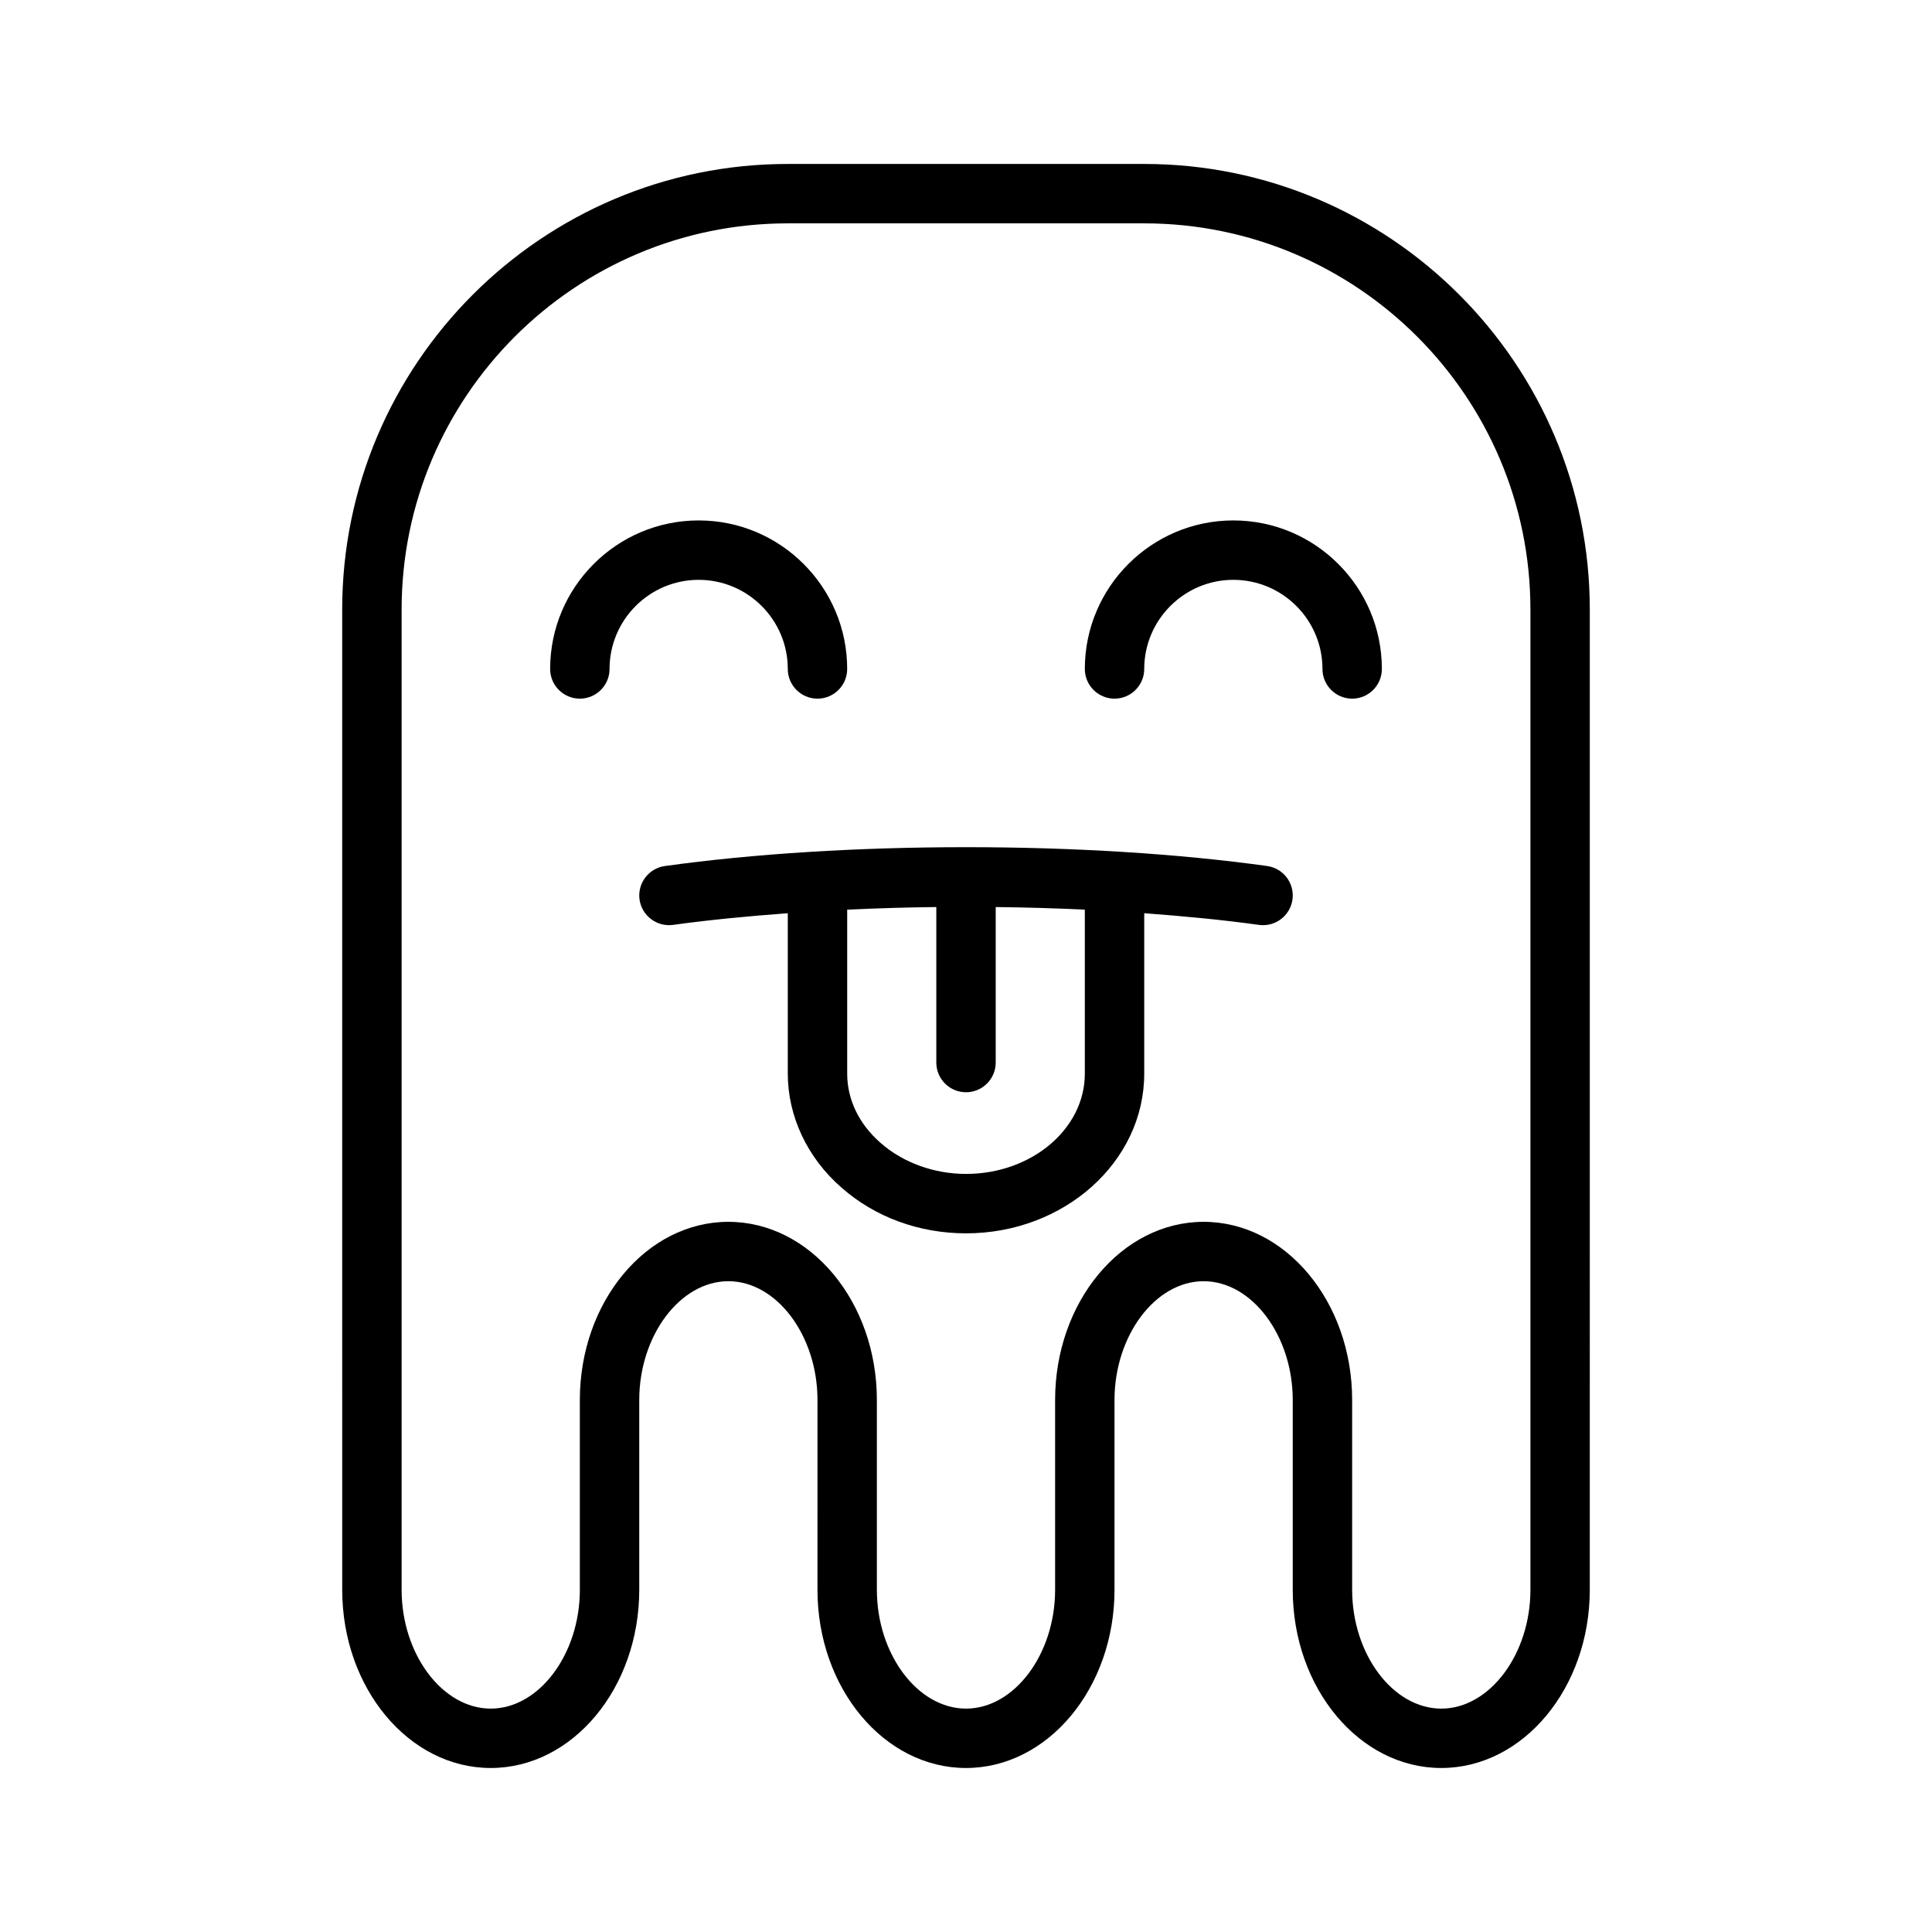
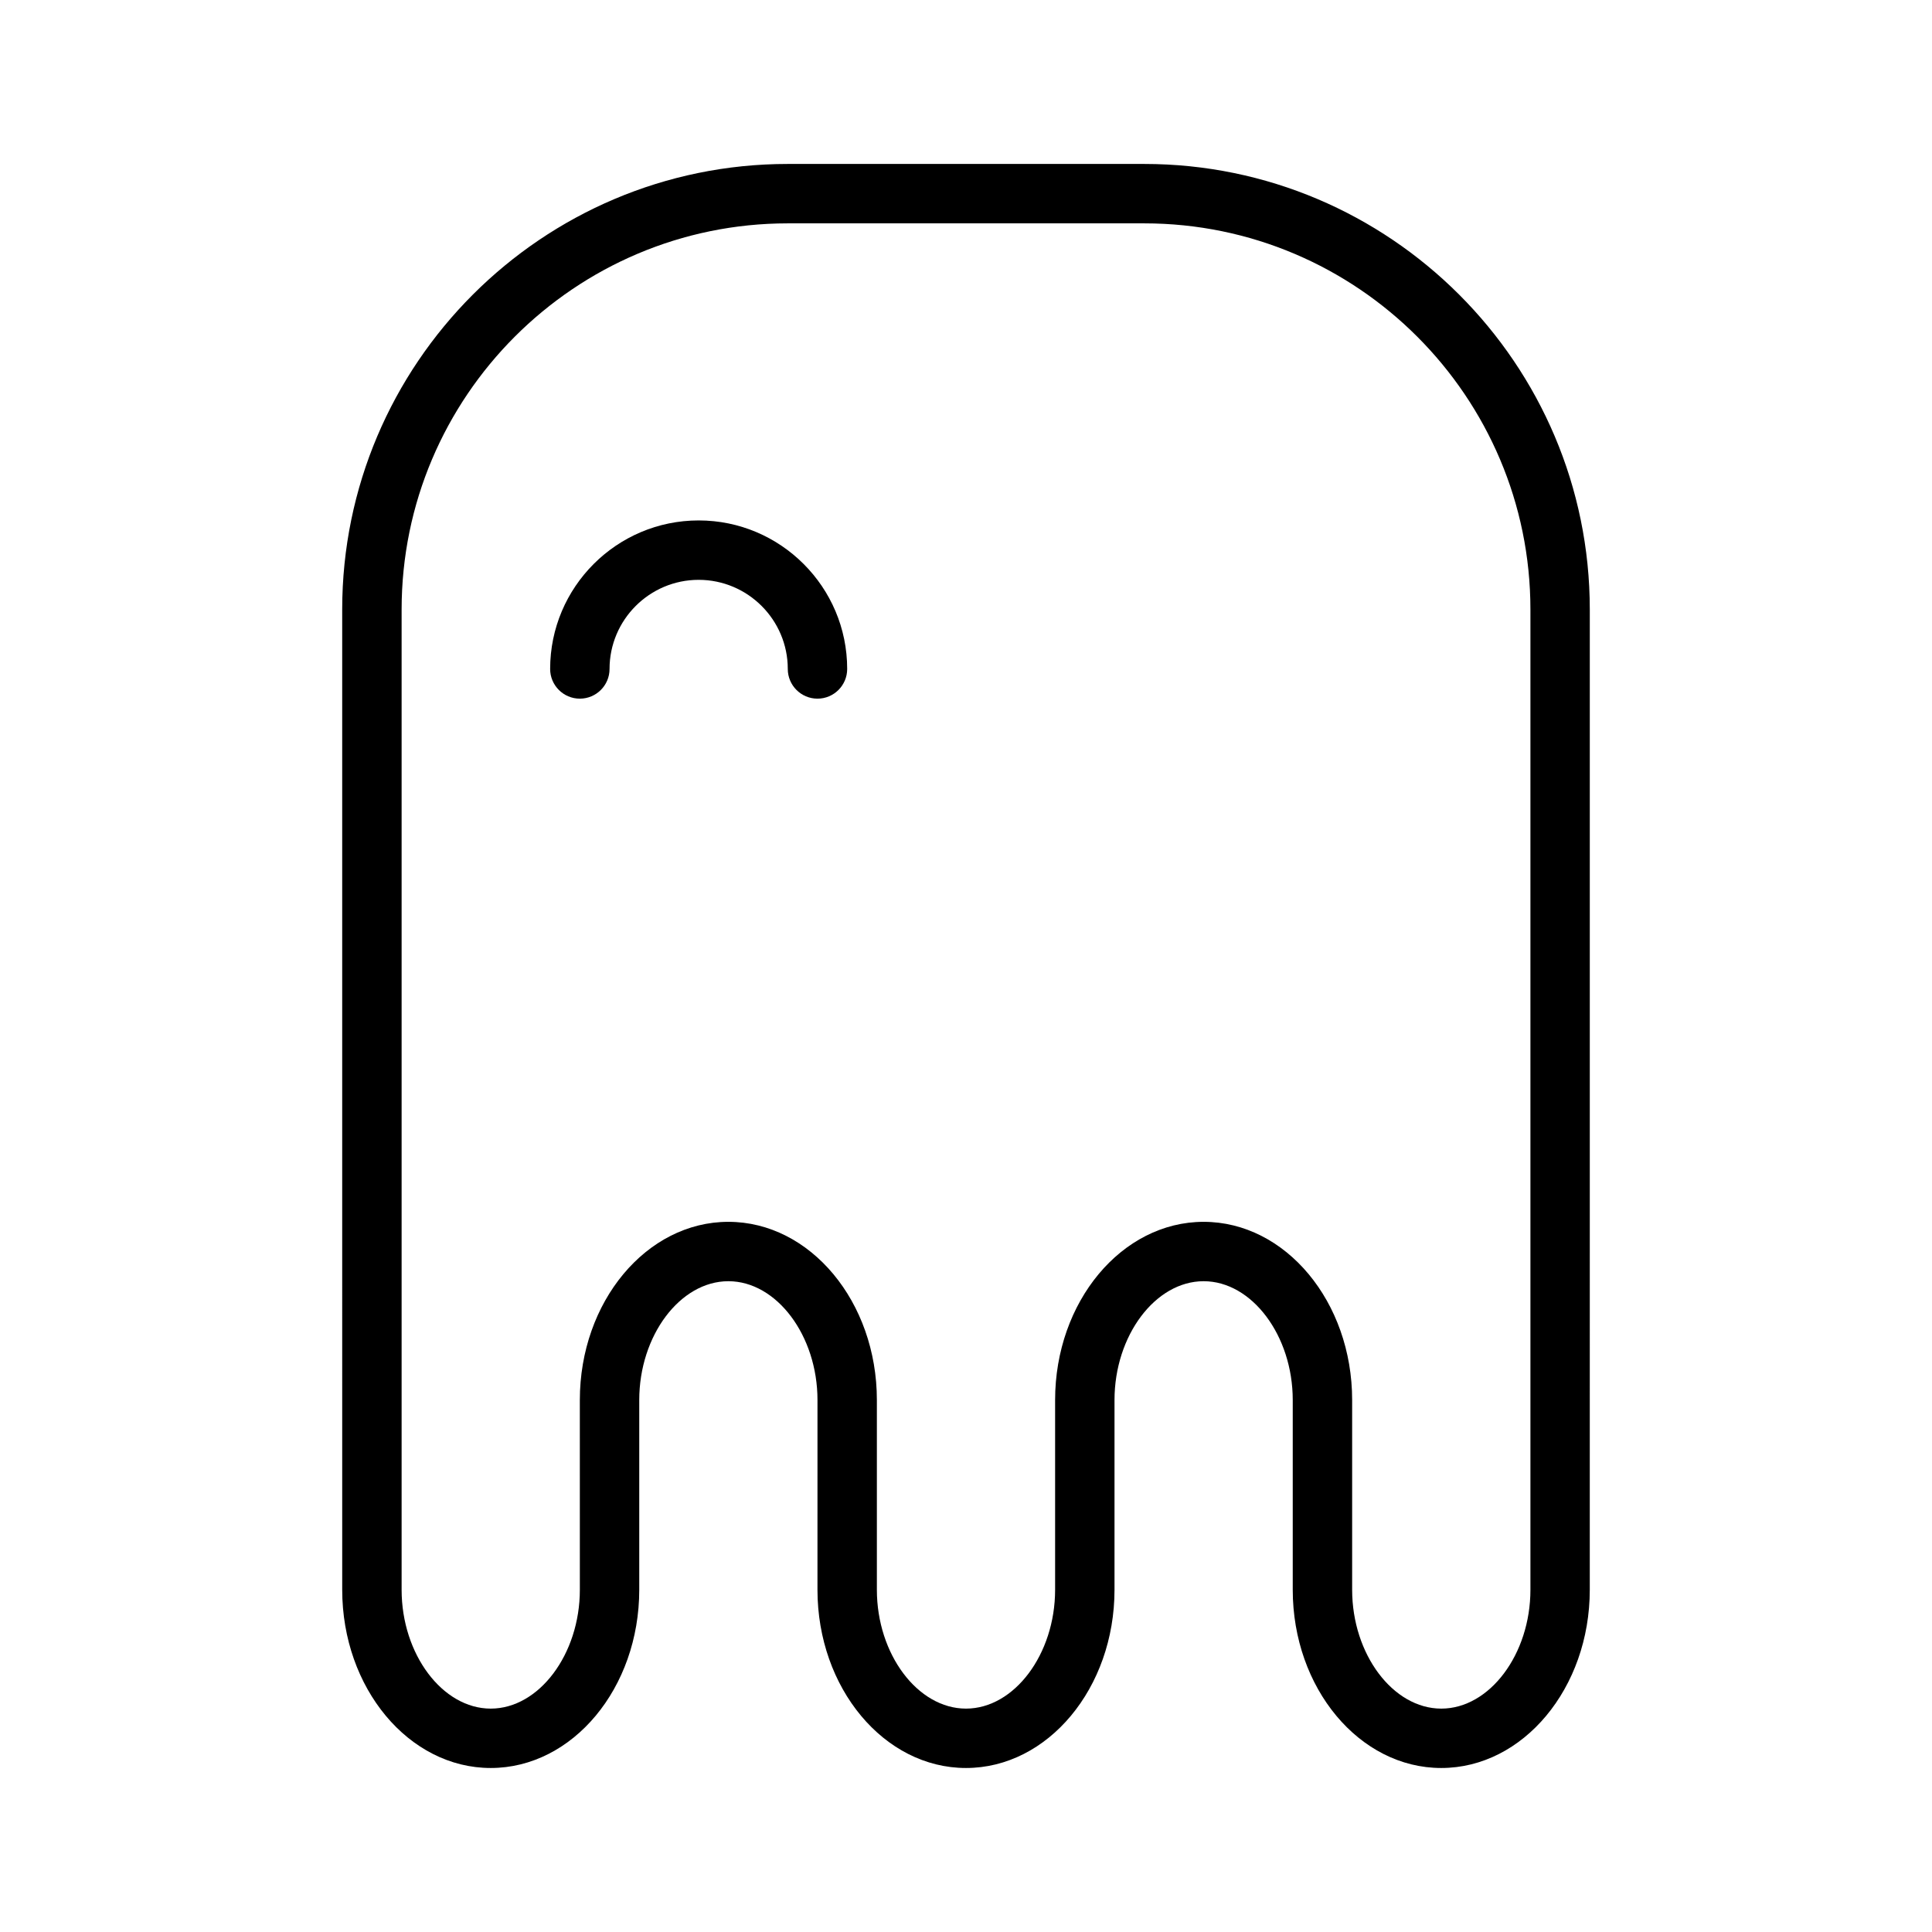
<svg xmlns="http://www.w3.org/2000/svg" fill="#000000" width="800px" height="800px" version="1.1" viewBox="144 144 512 512">
  <g>
    <path d="m447.23 187.45h-94.465c-65.109 0-118.08 52.973-118.08 118.08v170.13l0.004 89.648c0 26.047 17.656 47.23 39.359 47.23s39.359-21.184 39.359-47.23v-50.285c0-17.066 10.816-31.488 23.617-31.488 12.801 0 23.617 14.422 23.617 31.488l-0.004 50.285c0 26.047 17.656 47.23 39.359 47.23s39.359-21.184 39.359-47.23v-50.285c0-17.066 10.816-31.488 23.617-31.488 12.801 0 23.617 14.422 23.617 31.488v50.285c0 26.047 17.656 47.23 39.359 47.23s39.359-21.184 39.359-47.23l0.004-89.648v-170.13c0-65.109-52.973-118.08-118.08-118.08zm78.719 409.35c-12.801 0-23.617-14.422-23.617-31.488v-50.285c0-26.047-17.656-47.23-39.359-47.23s-39.359 21.184-39.359 47.23v50.285c0 17.066-10.816 31.488-23.617 31.488-12.801 0-23.617-14.422-23.617-31.488v-50.285c0-26.047-17.656-47.23-39.359-47.23s-39.359 21.184-39.359 47.23l0.004 50.285c0 17.066-10.816 31.488-23.617 31.488s-23.617-14.422-23.617-31.488v-259.78c0-56.426 45.91-102.34 102.34-102.34h94.465c56.426 0 102.34 45.91 102.34 102.34v259.78c0 17.066-10.816 31.488-23.617 31.488z" />
    <path d="m352.77 321.28c0 4.344 3.527 7.871 7.871 7.871s7.871-3.527 7.871-7.871c0-21.703-17.656-39.359-39.359-39.359-21.703 0-39.359 17.656-39.359 39.359 0 4.344 3.527 7.871 7.871 7.871s7.871-3.527 7.871-7.871c0-13.02 10.598-23.617 23.617-23.617 13.023 0.004 23.617 10.598 23.617 23.617z" />
-     <path d="m470.85 281.92c-21.703 0-39.359 17.656-39.359 39.359 0 4.344 3.527 7.871 7.871 7.871s7.871-3.527 7.871-7.871c0-13.02 10.598-23.617 23.617-23.617 13.02 0 23.617 10.598 23.617 23.617 0 4.344 3.527 7.871 7.871 7.871s7.871-3.527 7.871-7.871c0-21.703-17.656-39.359-39.359-39.359z" />
-     <path d="m479.8 373.5c-23.562-3.266-51.16-4.988-79.797-4.988s-56.238 1.723-79.797 4.992c-4.305 0.598-7.312 4.574-6.723 8.879 0.598 4.305 4.59 7.297 8.879 6.723 9.477-1.316 19.766-2.305 30.41-3.094v42.523c0 11.336 5.211 22.355 14.25 30.203 8.844 7.809 20.559 12.109 32.98 12.109 26.047 0 47.23-18.98 47.23-42.312v-42.523c10.645 0.789 20.934 1.777 30.41 3.094 0.363 0.047 0.73 0.07 1.094 0.07 3.863 0 7.234-2.852 7.785-6.793 0.59-4.309-2.41-8.285-6.723-8.883zm-48.309 55.035c0 14.648-14.125 26.566-31.488 26.566-8.453 0-16.688-2.977-22.617-8.203-5.723-4.973-8.871-11.492-8.871-18.363v-43.469c7.723-0.363 15.594-0.598 23.617-0.691v41.211c0 4.344 3.527 7.871 7.871 7.871s7.871-3.527 7.871-7.871v-41.211c8.023 0.094 15.895 0.324 23.617 0.691z" />
  </g>
</svg>